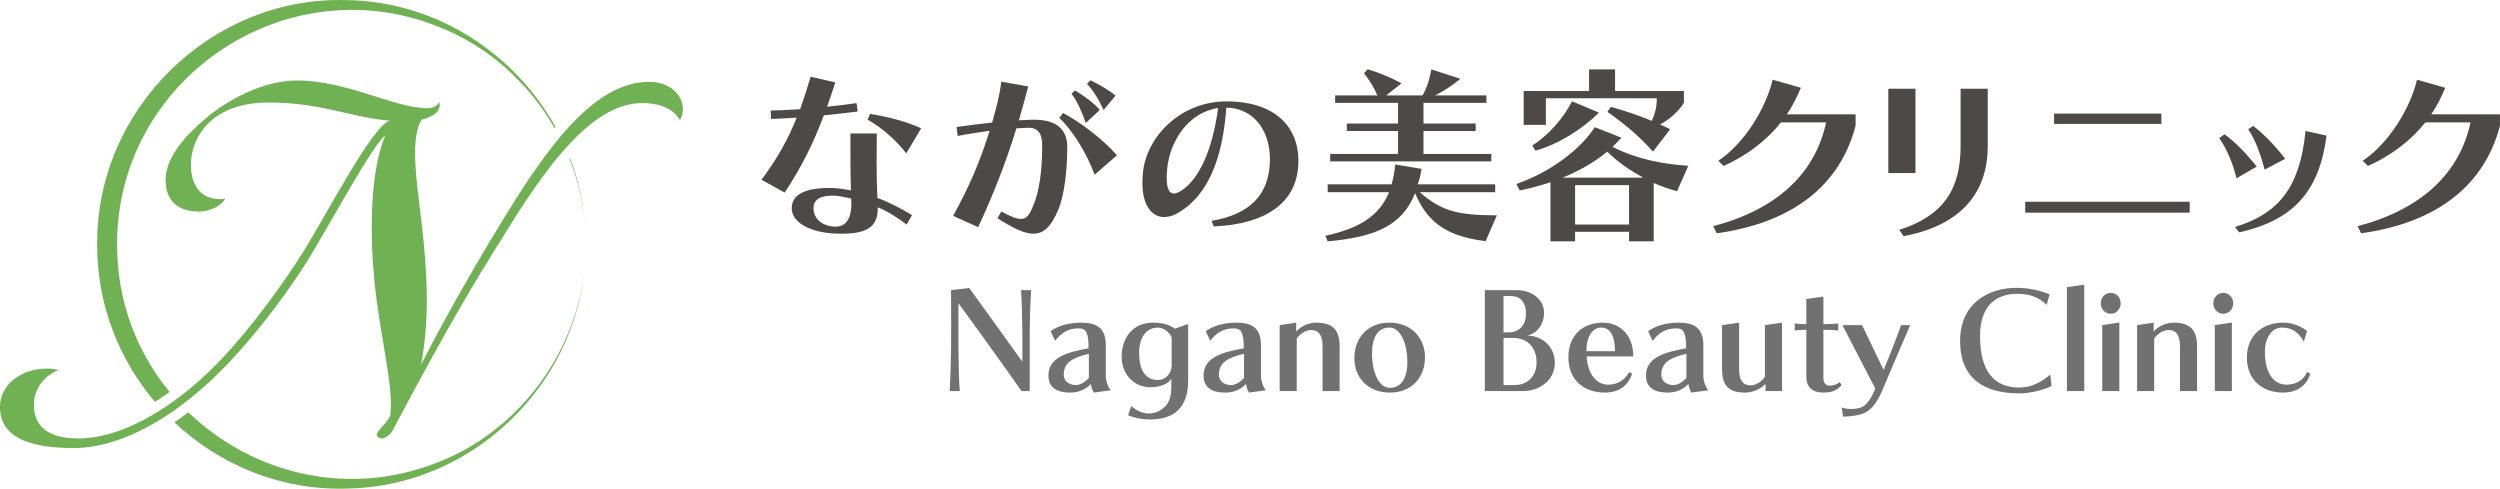
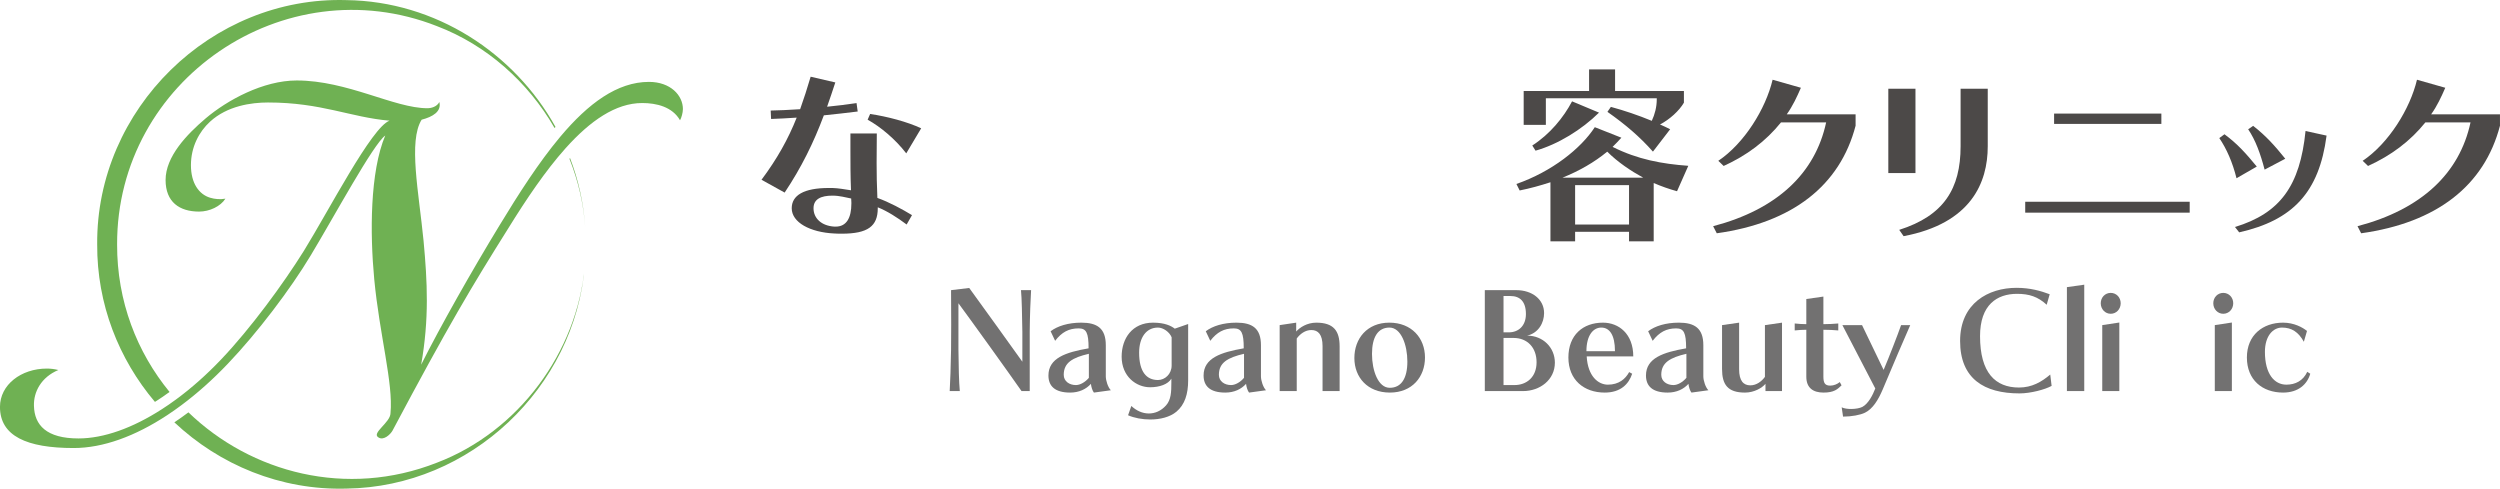
<svg xmlns="http://www.w3.org/2000/svg" id="_レイヤー_1" viewBox="0 0 915.22 178.91">
  <defs>
    <style>.cls-1{fill:#4c4948;}.cls-2{fill:#727171;}.cls-3{fill:#6fb153;}</style>
  </defs>
  <path class="cls-3" d="M250,40c0,1.23-.53,3.15-1.05,4.03-2.8-4.91-8.58-6.31-13.84-6.31-9.73,0-19.04,6.52-27.95,16.43-.08.09-.17.19-.25.28-7.2,8.07-14.15,18.35-20.85,29.18-13.31,21.2-21.72,35.21-42.4,74.1-.7,1.23-3.15,3.68-5.08,2.45-2.8-1.58,4.38-5.43,4.38-8.93,1.05-10.86-4.03-28.73-5.96-49.05-1.58-16.82-1.58-39.24,4.03-52.56-4.38,3.15-18.57,29.43-27.33,43.97-7.36,12.26-19.45,28.21-30.31,39.59-5.5,5.77-11.22,10.87-17,15.17-1.73,1.3-3.47,2.51-5.21,3.66-11.67,7.68-23.45,12.01-34.21,12.01-17.17,0-26.98-4.38-26.98-15.07,0-8.06,7.71-14.02,17.17-14.02,1.4,0,2.8.18,4.2.53-6.31,2.63-9.11,8.06-8.93,13.14.18,7.01,4.55,11.91,16.29,11.91,9.28,0,19.85-3.83,30.44-10.64,1.76-1.12,3.53-2.34,5.28-3.63,5.62-4.12,11.18-9.05,16.5-14.64,10.69-11.21,22.77-27.68,30.31-39.77,9.11-14.72,24.88-45.37,31.36-47.65-14.37-1.23-24.88-6.66-44.5-6.66-6.13,0-14.89,1.23-21.2,7.01-4.03,3.68-7.01,9.28-7.01,15.94s2.98,10.69,7.01,11.91c1.75.53,3.68.7,5.61.35-1.75,2.8-5.78,4.73-9.64,4.73-7.18,0-12.26-3.5-12.26-11.56,0-8.58,7.71-16.64,14.72-22.6,7.88-6.66,21.02-13.84,33.29-13.84,18.57,0,35.74,10.16,47.83,10.16,1.4,0,3.5-.53,4.38-2.28.88,3.5-2.45,5.43-6.48,6.48-4.91,7.88-1.05,26.45.7,44.32,1.4,15.07,2.1,28.56-.88,45.37,7.01-14.02,18.75-34.69,28.56-50.8,7.26-11.97,14.58-23.34,22.19-32.43.09-.12.19-.23.28-.34,10.11-12,20.73-19.96,32.36-19.96,7.88,0,12.44,4.91,12.44,9.99Z" />
  <path class="cls-3" d="M126.83.04C77.35-1.45,35.16,39.94,35.58,89.47c-.12,21.84,7.9,42.02,21.14,57.66,1.78-1.12,3.56-2.34,5.35-3.64-11.93-14.55-19.26-33.18-19.2-54.02-.15-60.07,61.09-101.89,117.05-79.92,18.29,6.95,33.45,20.54,43.1,37.31.11-.13.23-.26.34-.39C188.3,19.36,159.44.47,126.83.04ZM159.93,169.39c-33.06,12.99-67.96,3.72-90.95-18.43-1.72,1.29-3.43,2.5-5.15,3.65,16.52,15.54,38.84,24.93,62.99,24.26,45.47-.6,83.64-37.05,87.29-81.63-2.77,31.69-24.3,60.78-54.18,72.15ZM208.69,57.89c-.07.08-.15.16-.22.25,3.18,7.98,5.18,16.44,5.76,25.07-.56-8.82-2.47-17.33-5.54-25.32Z" />
  <path class="cls-1" d="M278.78,65.81c5.74-7.7,9.73-14.84,12.88-22.75-3.36.21-6.58.42-9.38.49l-.14-3.08c3.01-.07,6.72-.21,10.78-.49,1.33-3.71,2.59-7.63,3.85-11.9l9.03,2.1c-.98,3.08-2.03,6.02-3.01,8.89,3.71-.35,7.42-.84,10.78-1.33l.42,3.08c-3.92.49-8.19.98-12.39,1.4-3.78,10.08-8.19,19.04-14.35,28.28l-8.47-4.69ZM331.91,82.19c-3.36-2.52-7.07-4.9-10.57-6.3v.35c0,6.58-3.64,9.31-13.16,9.31-.84,0-1.75,0-2.73-.07-8.89-.42-15.61-4.06-15.61-9.24,0-4.69,4.34-7.42,13.58-7.42h1.33c2.24.07,4.48.49,6.79.84-.21-5.32-.21-10.01-.21-14.42v-6.37h9.66c0,3.29-.07,6.93-.07,10.85s.07,8.19.28,12.74c4.34,1.54,9.1,4.13,12.67,6.3l-1.96,3.43ZM305.94,82.96c3.92,0,5.74-3.15,5.74-8.47v-.28q0-.77-.07-1.54c-1.96-.35-4.13-1.05-6.86-1.05-4.2,0-6.93,1.26-6.93,4.62,0,3.71,2.94,6.44,7.63,6.72h.49ZM331.77,56.14c-4.06-5.25-9.45-9.73-14.14-12.32l.91-2.1c6.16.91,13.65,2.87,18.69,5.25l-5.46,9.17Z" />
-   <path class="cls-1" d="M366.56,77.43c3.36,1.82,5.6,2.73,7.21,2.73,2.03,0,3.08-1.54,4.34-4.48,2.52-5.81,3.43-13.79,3.43-22.61,0-4.34-1.82-6.3-4.83-6.3h-.14l-4.48.21c-4.13,13.37-8.33,23.87-14,36.19l-9.17-4.13c6.02-10.92,9.8-19.81,13.37-31.15-3.64.49-7.77,1.12-11.69,1.89l-.42-3.29c4.41-.63,8.89-1.19,13.02-1.61,1.26-4.55,2.73-9.52,3.36-14.98l9.87,1.75c-1.19,4.48-2.31,8.54-3.43,12.39l4.62-.21h.98c7.91,0,12.11,3.29,12.11,10.01,0,8.19-.98,17.43-3.29,22.96-2.59,6.09-5.25,8.75-9.1,8.75-3.36,0-7.49-2.03-13.16-5.67l1.4-2.45ZM400.72,63.98c-2.87-7.98-8.4-16.73-12.95-20.79l1.4-1.82c6.37,3.36,14.49,9.52,19.74,15.47l-8.19,7.14ZM397.5,45.01c-1.61-4.55-3.29-8.19-5.25-10.71l1.33-1.19c3.43,2.17,6.51,4.2,9.03,7.14l-5.11,4.76ZM404.01,40.25c-1.82-3.99-3.85-7.14-6.09-9.59l1.33-1.26c3.01,1.54,6.02,3.08,9.17,5.6l-4.41,5.25Z" />
-   <path class="cls-1" d="M443.56,80.86c14.21-2.45,20.65-9.66,21.28-20.79,0-.56.07-1.12.07-1.68,0-12.04-7.28-18.97-15.96-18.97-1.4,19.18-6.93,31.99-17.29,38.29-1.89,1.19-3.78,1.75-5.46,1.75-4.55,0-7.98-4.2-7.98-12.53,0-1.26.07-2.59.21-3.99,1.47-13.16,13.93-25.83,30.59-25.83s26.32,8.33,26.32,21.91c0,.49-.07,1.05-.07,1.61-.77,13.65-11.97,21.49-30.94,22.26l-.77-2.03ZM427.32,61.47c-.14,1.4-.21,2.66-.21,3.71,0,3.92.98,5.67,2.66,5.67.84,0,1.82-.49,3.01-1.26,6.23-4.27,11.06-14.56,13.16-30.03-11.06,1.61-17.57,12.18-18.62,21.91Z" />
-   <path class="cls-1" d="M543.87,88.28c-14.98-1.82-21.49-7.42-25.83-17.57-4.69,11.9-14.63,16.1-31.99,17.64l-.84-2.03c11.76-2.59,19.6-6.86,23.31-15.96h-22.47v-2.87h23.38c.7-2.31,1.12-4.48,1.33-7.28l9.66,1.61c-.35,2.17-.77,3.85-1.4,5.67h28.35v2.87h-27.65c7.84,6.65,13.16,8.47,28.28,8.47l-4.13,9.45ZM486.96,59.08v-2.73h24.85v-8.4h-18.76v-2.73h18.76v-7.56h-23.03v-2.73h15.47c-1.26-2.87-2.73-5.32-4.9-8.12l1.33-1.47c4.76,1.47,8.75,3.15,12.39,5.18l-5.6,4.41h13.3c1.75-3.01,2.66-6.3,3.22-9.52l10.64,3.43c-3.29,2.73-6.16,4.55-9.31,6.09h18.83v2.73h-23.03v7.56h19.11v2.73h-19.11v8.4h24.85v2.73h-59.02Z" />
  <path class="cls-1" d="M596.37,88.35v-3.5h-19.74v3.5h-9.03v-21.63c-3.64,1.19-7.42,2.24-11.27,3.01l-1.19-2.38c13.02-4.55,23.59-12.95,28.7-20.79l9.73,3.85c-1.05,1.19-2.1,2.24-3.22,3.36,9.17,4.62,18.13,6.23,27.72,6.93l-4.13,9.31c-2.8-.77-5.81-1.82-8.54-3.01v21.35h-9.03ZM605.12,55.51c-4.83-5.46-10.08-9.94-16.66-14.56l1.26-1.82c4.9,1.33,10.08,3.08,14.98,5.11,1.12-2.38,1.82-5.11,1.82-7.84v-.42h-40.6v9.73h-8.12v-12.39h23.94v-7.91h9.52v7.91h25.2v4.27c-1.75,3.01-5.25,6.16-8.75,7.98,1.26.56,2.52,1.12,3.71,1.75l-6.3,8.19ZM560.95,53.27c6.44-4.13,11.48-10.29,14.56-16.17l9.87,4.13c-6.3,6.23-15.05,11.62-23.24,13.93l-1.19-1.89ZM601.55,65.04c-4.48-2.45-9.31-5.67-13.16-9.52-4.76,3.92-10.29,7.07-16.38,9.52h29.54ZM596.37,67.77h-19.74v14.42h19.74v-14.42Z" />
  <path class="cls-1" d="M679.32,45.99c-5.74,22.05-23.24,35.56-50.83,39.41l-1.33-2.59c23.45-6.16,37.38-19.39,41.37-38.01h-16.52c-5.6,6.93-12.53,12.11-21,15.96l-1.96-1.89c9.52-6.37,17.36-19.04,19.88-29.68l10.36,2.94c-1.47,3.36-2.94,6.58-5.18,9.73h25.2v4.13Z" />
  <path class="cls-1" d="M691.29,63.36v-30.87h9.94v30.87h-9.94ZM695.28,84.15c16.31-5.18,22.47-15.05,22.47-30.59v-21.07h9.94v21.07c0,13.3-6.09,28.21-30.8,32.9l-1.61-2.31Z" />
  <path class="cls-1" d="M741.41,77.85v-3.99h60.21v3.99h-60.21ZM751.98,45.36v-3.78h39.27v3.78h-39.27Z" />
  <path class="cls-1" d="M818.76,65.25c-1.47-5.88-3.64-10.78-6.3-14.7l1.89-1.4c4.83,3.57,7.91,7.07,11.83,11.83l-7.42,4.27ZM818.2,83.1c16.52-5.04,23.8-15.05,25.83-35.14l7.7,1.68c-2.73,20.86-12.46,31.01-31.99,35.42l-1.54-1.96ZM829.05,62.1c-1.54-5.88-3.36-10.85-6.02-14.77l1.82-1.26c4.76,3.71,7.98,7.35,11.76,12.04l-7.56,3.99Z" />
  <path class="cls-1" d="M915.22,45.99c-5.74,22.05-23.24,35.56-50.83,39.41l-1.33-2.59c23.45-6.16,37.38-19.39,41.37-38.01h-16.52c-5.6,6.93-12.53,12.11-21,15.96l-1.96-1.89c9.52-6.37,17.36-19.04,19.88-29.68l10.36,2.94c-1.47,3.36-2.94,6.58-5.18,9.73h25.2v4.13Z" />
  <path class="cls-2" d="M373.97,143.17c-4.45-6.4-19.3-27.05-23.1-32.15v16.9c.05,5.95.2,12.25.5,15.25h-3.7c.2-3.1.4-9.25.5-15.15.05-2.8.05-6.2.05-9.4,0-6.45-.05-12.4-.05-12.4l6.65-.8c4.15,5.7,15.9,22,19.45,27v-10.95c-.1-5.95-.2-12.25-.5-15.25h3.7c-.2,3.1-.45,9.25-.5,15.15v21.8h-3Z" />
  <path class="cls-2" d="M400.47,143.72c-.55-.65-1-2.15-1.1-3.2-1.75,1.95-4.35,3.2-7.6,3.2-5.6,0-7.95-2.4-7.95-6.25,0-6.4,6.35-8.5,14.7-9.95,0-5.75-.85-7.3-3.65-7.3-3.55,0-6.15,1.35-8.6,4.55l-1.65-3.5c2.5-1.9,6.4-3.15,11.25-3.15,5.75,0,8.95,2.05,8.95,8.25v11.4c0,1.55.8,4.05,1.85,5.1l-6.2.85ZM398.62,129.52c-6,1.4-9.2,3.25-9.2,7.7,0,2.4,2.1,3.75,4.45,3.75,1.55,0,3.4-1.05,4.75-2.65v-8.8Z" />
  <path class="cls-2" d="M428.82,138.62c-1.2,2.05-4.3,3.15-7.8,3.15-5.05,0-10.4-3.95-10.4-11.2,0-6.7,3.9-12.45,11.5-12.45,4.35,0,6.65,1.2,7.95,2.2l4.9-1.7v20.65c0,4.9-1.2,8.85-4.3,11.45-2.4,2-6,2.85-9.55,2.85-2.95,0-5.9-.55-8.15-1.55l1.2-3.4c1.85,1.75,4.1,2.75,6.4,2.75s4.5-.95,6.3-2.95c1.85-2.05,1.95-5,1.95-8.3v-1.5ZM428.92,123.47c-.8-1.95-3.1-3.55-5-3.55-4.3,0-6.9,3.65-6.9,9.2,0,7,2.7,10,6.9,10,2.55,0,5-2.2,5-5.3v-10.35Z" />
  <path class="cls-2" d="M457.27,143.72c-.55-.65-1-2.15-1.1-3.2-1.75,1.95-4.35,3.2-7.6,3.2-5.6,0-7.95-2.4-7.95-6.25,0-6.4,6.35-8.5,14.7-9.95,0-5.75-.85-7.3-3.65-7.3-3.55,0-6.15,1.35-8.6,4.55l-1.65-3.5c2.5-1.9,6.4-3.15,11.25-3.15,5.75,0,8.95,2.05,8.95,8.25v11.4c0,1.55.8,4.05,1.85,5.1l-6.2.85ZM455.42,129.52c-6,1.4-9.2,3.25-9.2,7.7,0,2.4,2.1,3.75,4.45,3.75,1.55,0,3.4-1.05,4.75-2.65v-8.8Z" />
  <path class="cls-2" d="M484.17,143.17v-16.45c0-4.25-1.6-5.9-4.1-5.9-2.25,0-4.15,1.45-5.35,3.1v19.25h-6.25v-24.15l6.05-.9v3.25c1.3-1.5,4-3.25,7.35-3.25,6.35,0,8.55,3,8.55,8.7v16.35h-6.25Z" />
  <path class="cls-2" d="M508.82,143.72c-8.15,0-13-5.55-13-12.65s4.65-12.95,12.8-12.95,13.05,5.65,13.05,12.75-4.7,12.85-12.85,12.85ZM515.22,132.37c0-6.1-2.3-12.45-6.55-12.45s-6.4,3.55-6.4,9.65,2.25,12.4,6.5,12.4,6.45-3.5,6.45-9.6Z" />
  <path class="cls-2" d="M543.57,143.17v-36.95h11.55c5.75,0,10.15,3.35,10.15,8.4,0,3.55-2.05,7.3-6.2,8.25,5.8,0,10.15,4.35,10.15,9.9,0,6.3-5.5,10.4-11.65,10.4h-14ZM552.37,121.67c3.55,0,6.25-2.4,6.25-6.7,0-4.6-2.2-6.6-5.65-6.6h-2.55v13.3h1.95ZM554.42,140.97c4.45,0,8.1-2.9,8.1-8.35s-3.45-8.9-8.4-8.9h-3.7v17.25h4Z" />
  <path class="cls-2" d="M597.52,136.82c-1.25,3.8-4.25,6.9-10.05,6.9-7.6,0-13.3-4.65-13.3-12.85s5.3-12.75,12.65-12.75c5.8,0,11.1,4.1,11.1,12.35h-17.05c.4,7.25,4.2,10.35,7.75,10.35,4,0,6.4-2.05,7.8-4.6l1.1.6ZM591.22,128.57c0-6.05-2.05-8.65-5-8.65s-5.45,2.8-5.45,8.65h10.45Z" />
-   <path class="cls-2" d="M619.22,143.72c-.55-.65-1-2.15-1.1-3.2-1.75,1.95-4.35,3.2-7.6,3.2-5.6,0-7.95-2.4-7.95-6.25,0-6.4,6.35-8.5,14.7-9.95,0-5.75-.85-7.3-3.65-7.3-3.55,0-6.15,1.35-8.6,4.55l-1.65-3.5c2.5-1.9,6.4-3.15,11.25-3.15,5.75,0,8.95,2.05,8.95,8.25v11.4c0,1.55.8,4.05,1.85,5.1l-6.2.85ZM617.37,129.52c-6,1.4-9.2,3.25-9.2,7.7,0,2.4,2.1,3.75,4.45,3.75,1.55,0,3.4-1.05,4.75-2.65v-8.8Z" />
+   <path class="cls-2" d="M619.22,143.72c-.55-.65-1-2.15-1.1-3.2-1.75,1.95-4.35,3.2-7.6,3.2-5.6,0-7.95-2.4-7.95-6.25,0-6.4,6.35-8.5,14.7-9.95,0-5.75-.85-7.3-3.65-7.3-3.55,0-6.15,1.35-8.6,4.55l-1.65-3.5c2.5-1.9,6.4-3.15,11.25-3.15,5.75,0,8.95,2.05,8.95,8.25v11.4c0,1.55.8,4.05,1.85,5.1ZM617.37,129.52c-6,1.4-9.2,3.25-9.2,7.7,0,2.4,2.1,3.75,4.45,3.75,1.55,0,3.4-1.05,4.75-2.65v-8.8Z" />
  <path class="cls-2" d="M646.32,143.17v-2.65c-1.25,1.5-4.15,3.2-7.5,3.2-6.35,0-8.4-2.95-8.4-8.65v-16.05l6.25-.9v17.05c0,4.25,1.6,5.9,4.1,5.9,2.25,0,4.15-1.45,5.35-3.1v-18.95l6.25-.9v25.05h-6.05Z" />
  <path class="cls-2" d="M674.17,141.07c-1.45,1.4-2.7,2.65-6.6,2.65s-6.3-1.8-6.3-5.8v-17.2c-1.1,0-3.05.1-4.25.25v-2.55c1.1.15,3.2.25,4.25.25v-9.2l6.25-.9v10.1c1.5,0,4-.1,5.45-.25v2.55c-1.4-.15-3.7-.25-5.45-.25v17.15c0,2.4.6,3.3,2.55,3.3,1.25,0,2.55-.55,3.45-1.3l.65,1.2Z" />
  <path class="cls-2" d="M674.47,119.02h7.2l7.9,16.4c1.9-4.45,5.2-12.95,6.4-16.4h3.35c-1.85,4.1-6.5,15.05-10.1,23.6-1.6,3.75-3.6,7.05-6.45,8.45-1.7.85-4.95,1.45-8.05,1.45l-.5-3.4c.95.45,2.2.6,3.45.6,1.65,0,3.2-.3,4.1-.75,2.2-1.15,3.85-4.4,4.75-6.75l-12.05-23.2Z" />
  <path class="cls-2" d="M751.07,141.27c-2.3,1.3-7.65,2.75-11.75,2.75-12.9,0-21.75-5.35-21.75-19.2s10.4-19.45,20.65-19.45c5.05,0,8.95,1.15,12.15,2.35l-1.1,3.85c-3.2-2.95-6.4-4-10.85-4-7.35,0-13.55,4-13.55,15.5,0,13.4,5.6,18.8,14.25,18.8,4.75,0,8.25-2.05,11.45-4.75l.5,4.15Z" />
  <path class="cls-2" d="M756.67,143.17v-38.05l6.35-.9v38.95h-6.35Z" />
  <path class="cls-2" d="M769.06,111.02c0-2.15,1.6-3.8,3.65-3.8s3.65,1.65,3.65,3.8-1.6,3.85-3.65,3.85-3.65-1.7-3.65-3.85ZM769.61,143.17v-24.15l6.25-.95v25.1h-6.25Z" />
-   <path class="cls-2" d="M798.07,143.17v-16.45c0-4.25-1.6-5.9-4.1-5.9-2.25,0-4.15,1.45-5.35,3.1v19.25h-6.25v-24.15l6.05-.9v3.25c1.3-1.5,4-3.25,7.35-3.25,6.35,0,8.55,3,8.55,8.7v16.35h-6.25Z" />
  <path class="cls-2" d="M810.26,111.02c0-2.15,1.6-3.8,3.65-3.8s3.65,1.65,3.65,3.8-1.6,3.85-3.65,3.85-3.65-1.7-3.65-3.85ZM810.81,143.17v-24.15l6.25-.95v25.1h-6.25Z" />
  <path class="cls-2" d="M845.76,136.82c-1.1,3.85-4.35,6.9-9.95,6.9-7.6,0-13.25-4.65-13.25-12.85s5.85-12.75,13.25-12.75c4,0,7.2,1.75,8.75,3.05l-1.15,3.95c-1.95-3.55-4.45-5.2-8-5.2-3.25,0-6.25,3-6.25,8.9,0,8.15,3.5,12,7.85,12,3.3,0,6.1-1.4,7.65-4.7l1.1.7Z" />
</svg>